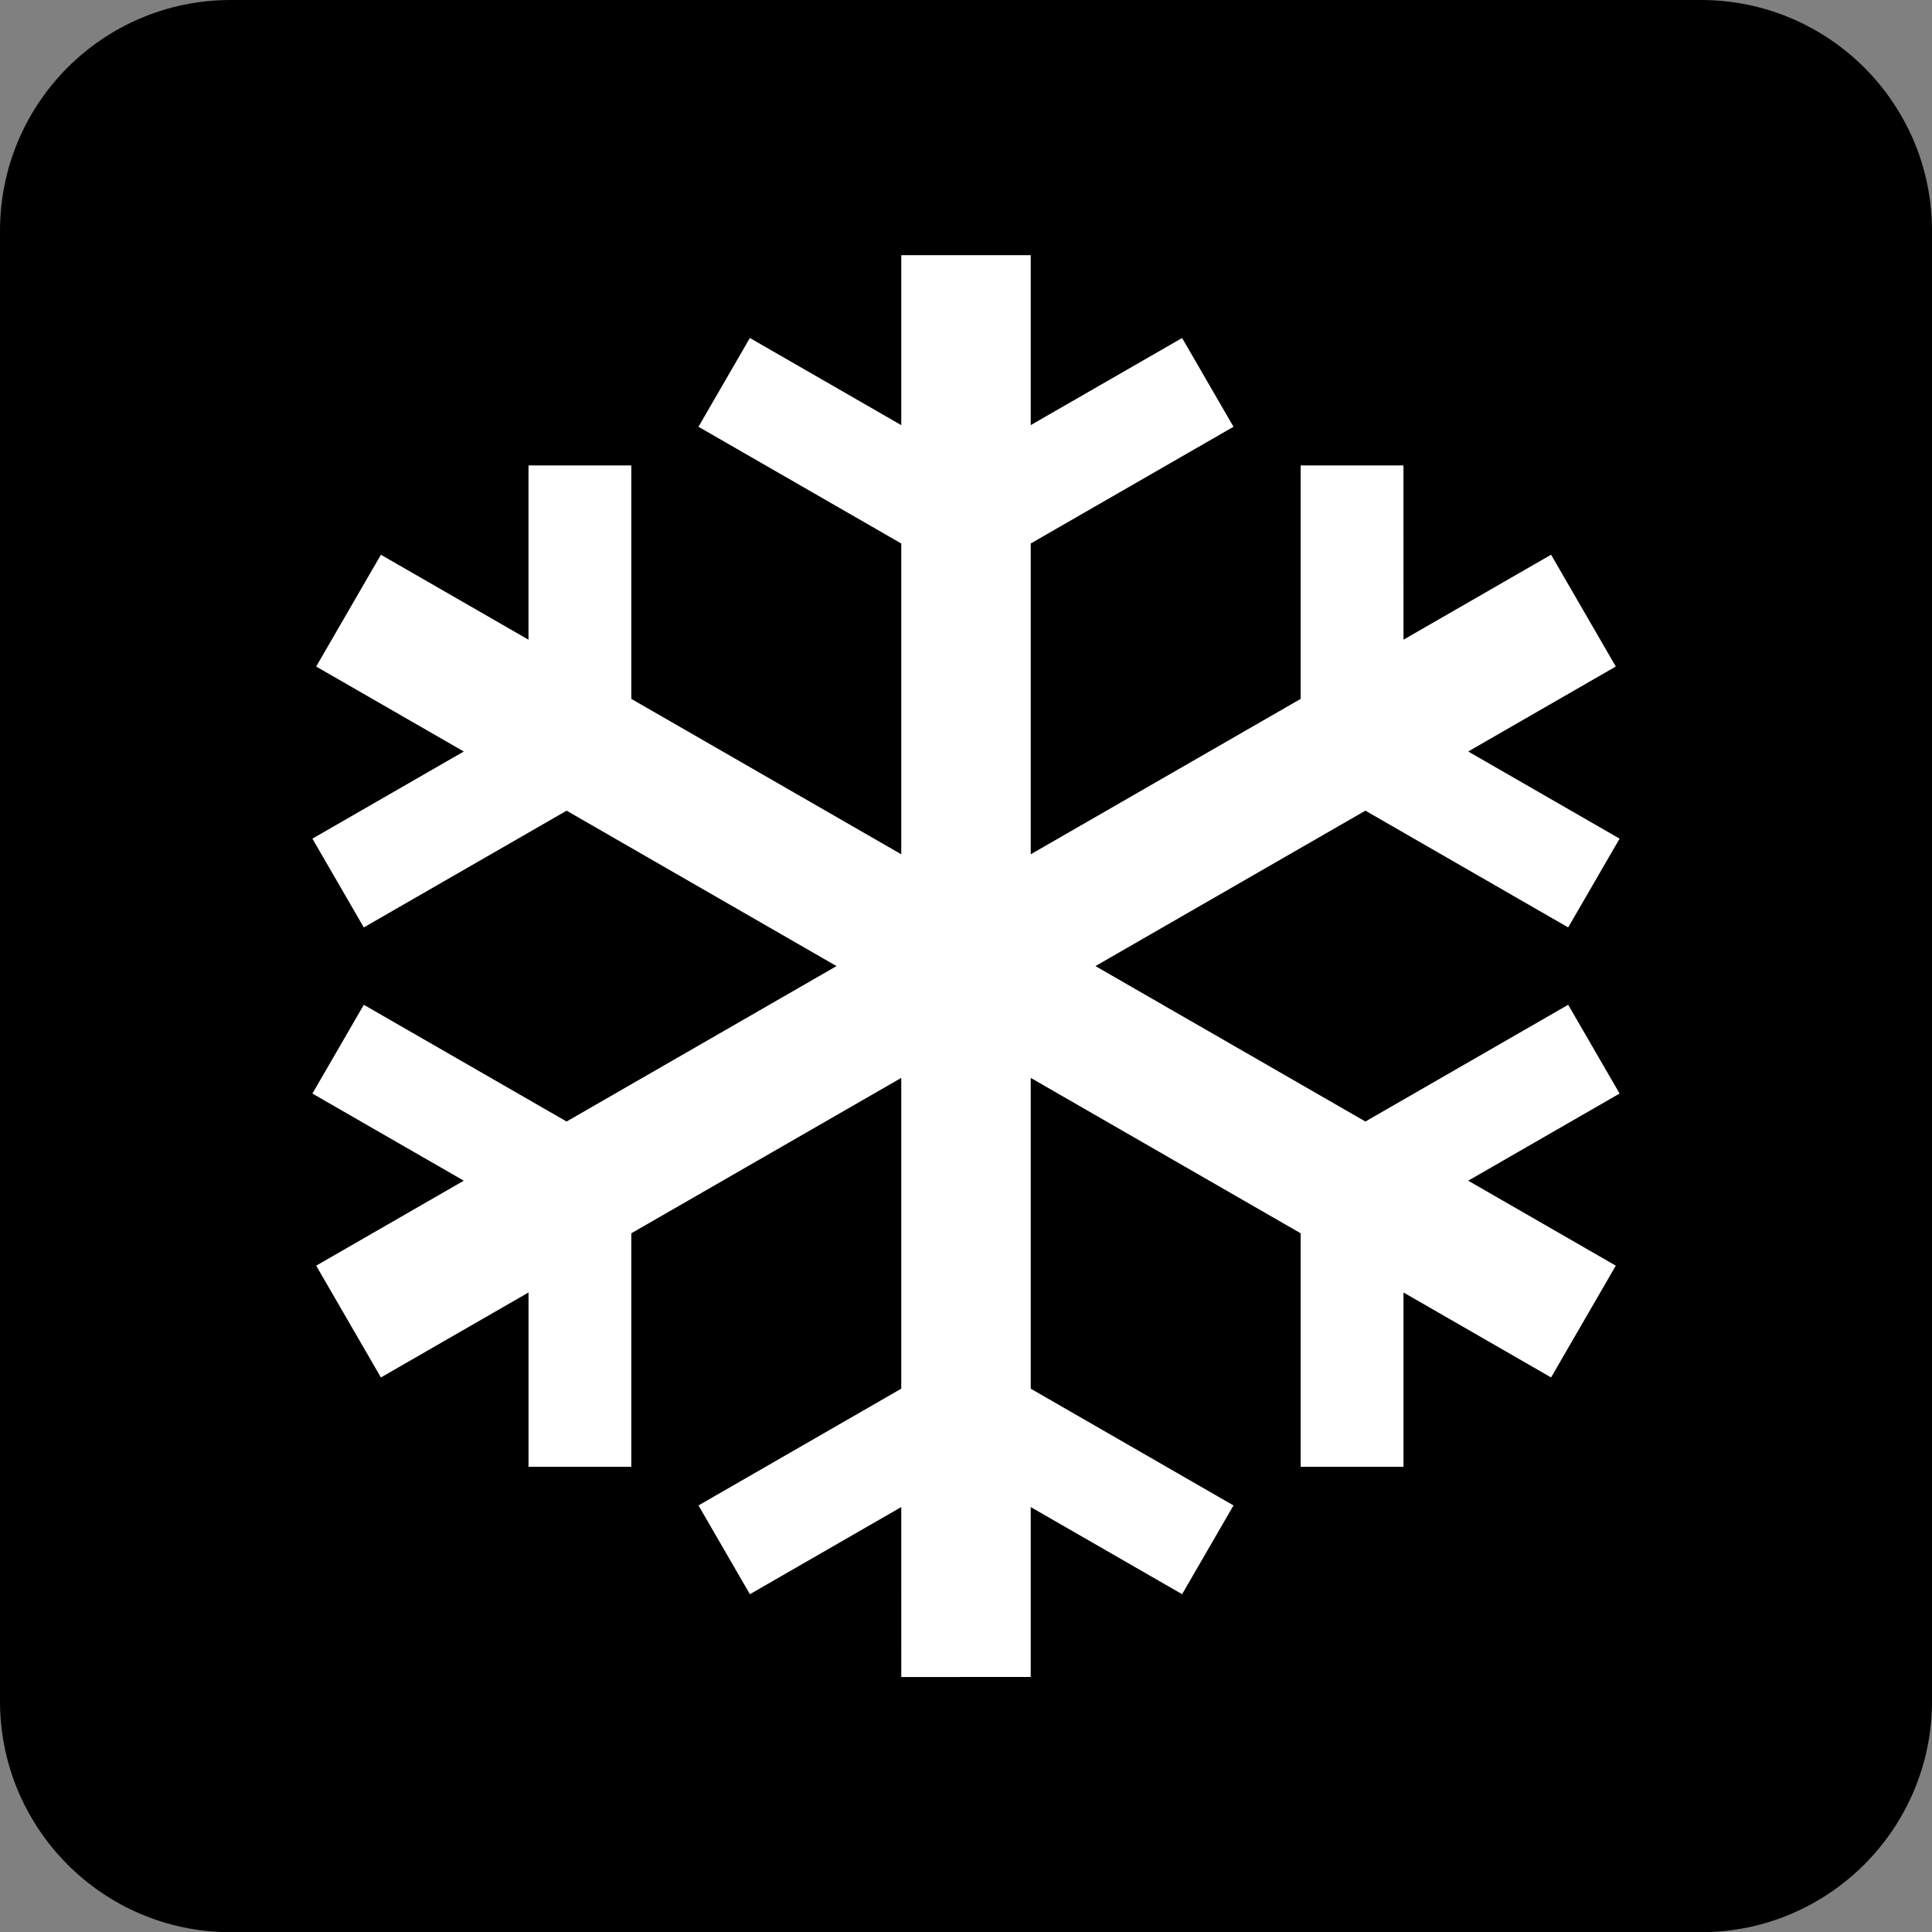
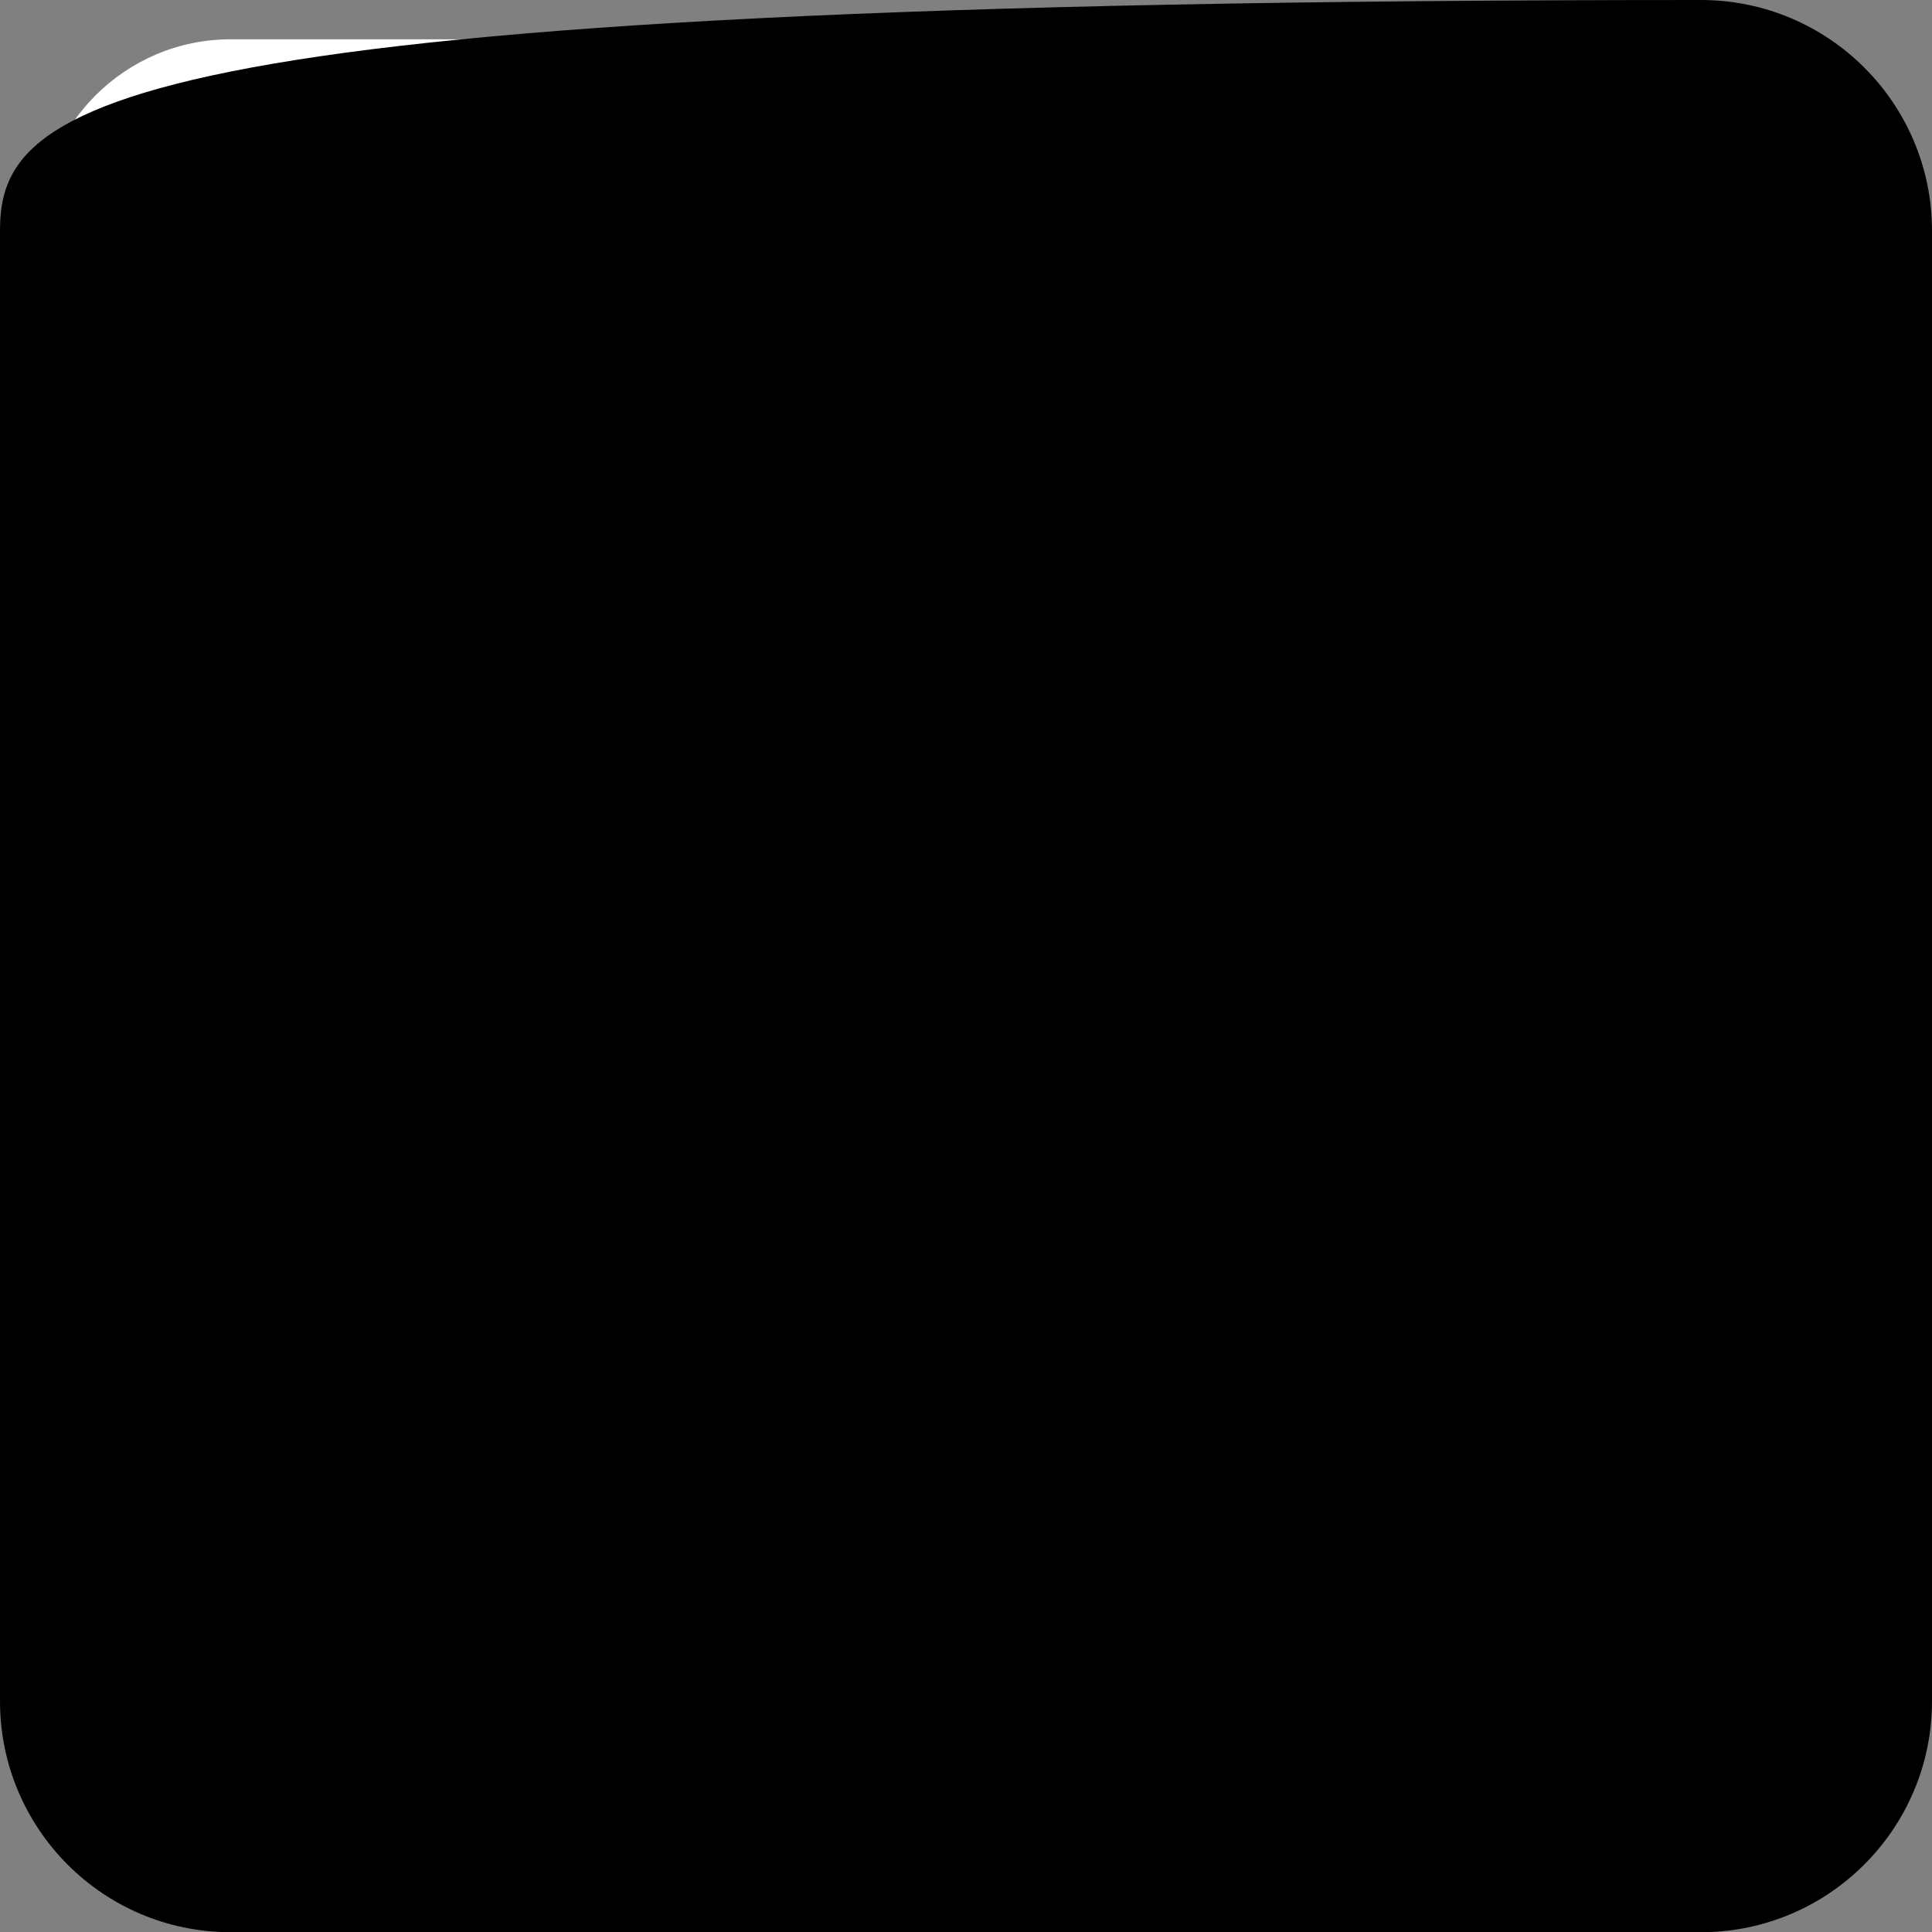
<svg xmlns="http://www.w3.org/2000/svg" xmlns:ns1="http://sodipodi.sourceforge.net/DTD/sodipodi-0.dtd" xmlns:ns2="http://www.inkscape.org/namespaces/inkscape" width="200" height="200.02" id="svg6224" ns1:version="0.32" ns2:version="0.46" version="1.0" ns1:docname="Hielo.svg" ns2:output_extension="org.inkscape.output.svg.inkscape">
  <rect width="100%" height="100%" fill="#808080" stroke="none" />
  <defs id="defs6226">
    <ns2:perspective ns1:type="inkscape:persp3d" ns2:vp_x="0 : 526.18109 : 1" ns2:vp_y="0 : 1000 : 0" ns2:vp_z="744.09448 : 526.18109 : 1" ns2:persp3d-origin="372.04724 : 350.78739 : 1" id="perspective6232" />
    <ns2:perspective id="perspective6268" ns2:persp3d-origin="372.04724 : 350.78739 : 1" ns2:vp_z="744.09448 : 526.18109 : 1" ns2:vp_y="0 : 1000 : 0" ns2:vp_x="0 : 526.18109 : 1" ns1:type="inkscape:persp3d" />
    <ns2:perspective id="perspective6292" ns2:persp3d-origin="200 : 120 : 1" ns2:vp_z="400 : 180 : 1" ns2:vp_y="0 : 1000 : 0" ns2:vp_x="0 : 180 : 1" ns1:type="inkscape:persp3d" />
    <ns2:perspective ns1:type="inkscape:persp3d" ns2:vp_x="0 : 526.18109 : 1" ns2:vp_y="0 : 1000 : 0" ns2:vp_z="744.09448 : 526.18109 : 1" ns2:persp3d-origin="372.04724 : 350.78739 : 1" id="perspective3416" />
    <ns2:perspective id="perspective1036" ns2:persp3d-origin="1643.262 : 1420.9857 : 1" ns2:vp_z="3286.5239 : 2131.4785 : 1" ns2:vp_y="0 : 1000 : 0" ns2:vp_x="0 : 2131.4785 : 1" ns1:type="inkscape:persp3d" />
    <ns2:perspective id="perspective3418" ns2:persp3d-origin="150 : 82 : 1" ns2:vp_z="300 : 123 : 1" ns2:vp_y="0 : 1000 : 0" ns2:vp_x="0 : 123 : 1" ns1:type="inkscape:persp3d" />
    <ns2:perspective ns1:type="inkscape:persp3d" ns2:vp_x="0 : 180 : 1" ns2:vp_y="0 : 1000 : 0" ns2:vp_z="400 : 180 : 1" ns2:persp3d-origin="200 : 120 : 1" id="perspective3442" />
    <ns2:perspective ns1:type="inkscape:persp3d" ns2:vp_x="0 : 526.18109 : 1" ns2:vp_y="0 : 1000 : 0" ns2:vp_z="744.09448 : 526.18109 : 1" ns2:persp3d-origin="372.04724 : 350.78739 : 1" id="perspective3440" />
    <ns2:perspective id="perspective3438" ns2:persp3d-origin="372.04724 : 350.78739 : 1" ns2:vp_z="744.09448 : 526.18109 : 1" ns2:vp_y="0 : 1000 : 0" ns2:vp_x="0 : 526.18109 : 1" ns1:type="inkscape:persp3d" />
    <ns2:perspective id="perspective3480" ns2:persp3d-origin="372.04724 : 350.78739 : 1" ns2:vp_z="744.09448 : 526.18109 : 1" ns2:vp_y="0 : 1000 : 0" ns2:vp_x="0 : 526.18109 : 1" ns1:type="inkscape:persp3d" />
    <ns2:perspective id="perspective3536" ns2:persp3d-origin="235 : 103.33333 : 1" ns2:vp_z="470 : 155 : 1" ns2:vp_y="0 : 1000 : 0" ns2:vp_x="0 : 155 : 1" ns1:type="inkscape:persp3d" />
  </defs>
  <ns1:namedview id="base" pagecolor="#ffffff" bordercolor="#666666" borderopacity="1.0" ns2:pageopacity="0.0" ns2:pageshadow="2" ns2:zoom="2.1918092" ns2:cx="25.773009" ns2:cy="100.01012" ns2:document-units="px" ns2:current-layer="layer1" showgrid="true" ns2:window-width="1440" ns2:window-height="826" ns2:window-x="0" ns2:window-y="25" gridtolerance="5">
    <ns2:grid type="xygrid" id="grid6401" visible="true" enabled="true" />
  </ns1:namedview>
  <g ns2:label="Capa 1" ns2:groupmode="layer" id="layer1" transform="translate(-69.344,-65.855)">
    <path style="fill:#ffffff" id="path5417" d="M 93.224,69.923 C 82.296,69.923 73.412,78.827 73.412,89.755 L 73.412,241.956 C 73.412,252.924 82.296,261.808 93.224,261.808 L 245.424,261.808 C 256.393,261.808 265.277,252.904 265.277,241.956 L 265.277,89.755 C 265.277,78.807 256.372,69.923 245.424,69.923 L 93.224,69.923 z" />
-     <path id="path3448" d="M 245.424,265.876 C 258.619,265.876 269.344,255.17 269.344,241.956 L 269.344,89.755 C 269.344,76.561 258.639,65.855 245.424,65.855 L 93.224,65.855 C 80.029,65.855 69.344,76.54 69.344,89.755 L 69.344,241.956 C 69.344,255.15 80.009,265.876 93.224,265.876 L 245.424,265.876 z" />
-     <path d="M 237.003,179.058 L 231.682,169.868 L 210.691,181.954 L 182.744,165.864 L 210.688,149.775 L 231.682,161.861 L 237.003,152.671 L 221.332,143.648 L 236.611,134.853 L 229.911,123.279 L 214.632,132.077 L 214.629,114.035 L 203.988,114.035 L 203.988,138.204 L 176.044,154.291 L 176.044,122.117 L 197.035,110.034 L 191.714,100.844 L 176.044,109.864 L 176.044,92.272 L 162.642,92.272 L 162.642,109.864 L 146.97,100.844 L 141.651,110.034 L 162.642,122.117 L 162.642,154.291 L 134.698,138.204 L 134.698,114.035 L 124.055,114.035 L 124.055,132.077 L 108.775,123.282 L 102.075,134.855 L 117.355,143.651 L 101.685,152.671 L 107.004,161.861 L 127.998,149.777 L 155.942,165.864 L 127.998,181.954 L 107.004,169.87 L 101.685,179.06 L 117.355,188.08 L 102.075,196.876 L 108.775,208.449 L 124.057,199.651 L 124.057,217.694 L 134.698,217.694 L 134.698,193.524 L 162.642,177.438 L 162.642,209.611 L 141.651,221.697 L 146.972,230.887 L 162.642,221.865 L 162.644,239.459 L 176.044,239.456 L 176.044,221.865 L 191.716,230.885 L 197.035,221.697 L 176.044,209.611 L 176.044,177.438 L 203.988,193.524 L 203.988,217.694 L 214.632,217.694 L 214.632,199.651 L 229.911,208.447 L 236.611,196.876 L 221.332,188.08 L 237.003,179.058" style="fill:#ffffff;fill-rule:nonzero;stroke:none" id="path166" />
+     <path id="path3448" d="M 245.424,265.876 C 258.619,265.876 269.344,255.17 269.344,241.956 L 269.344,89.755 C 269.344,76.561 258.639,65.855 245.424,65.855 C 80.029,65.855 69.344,76.54 69.344,89.755 L 69.344,241.956 C 69.344,255.15 80.009,265.876 93.224,265.876 L 245.424,265.876 z" />
  </g>
</svg>